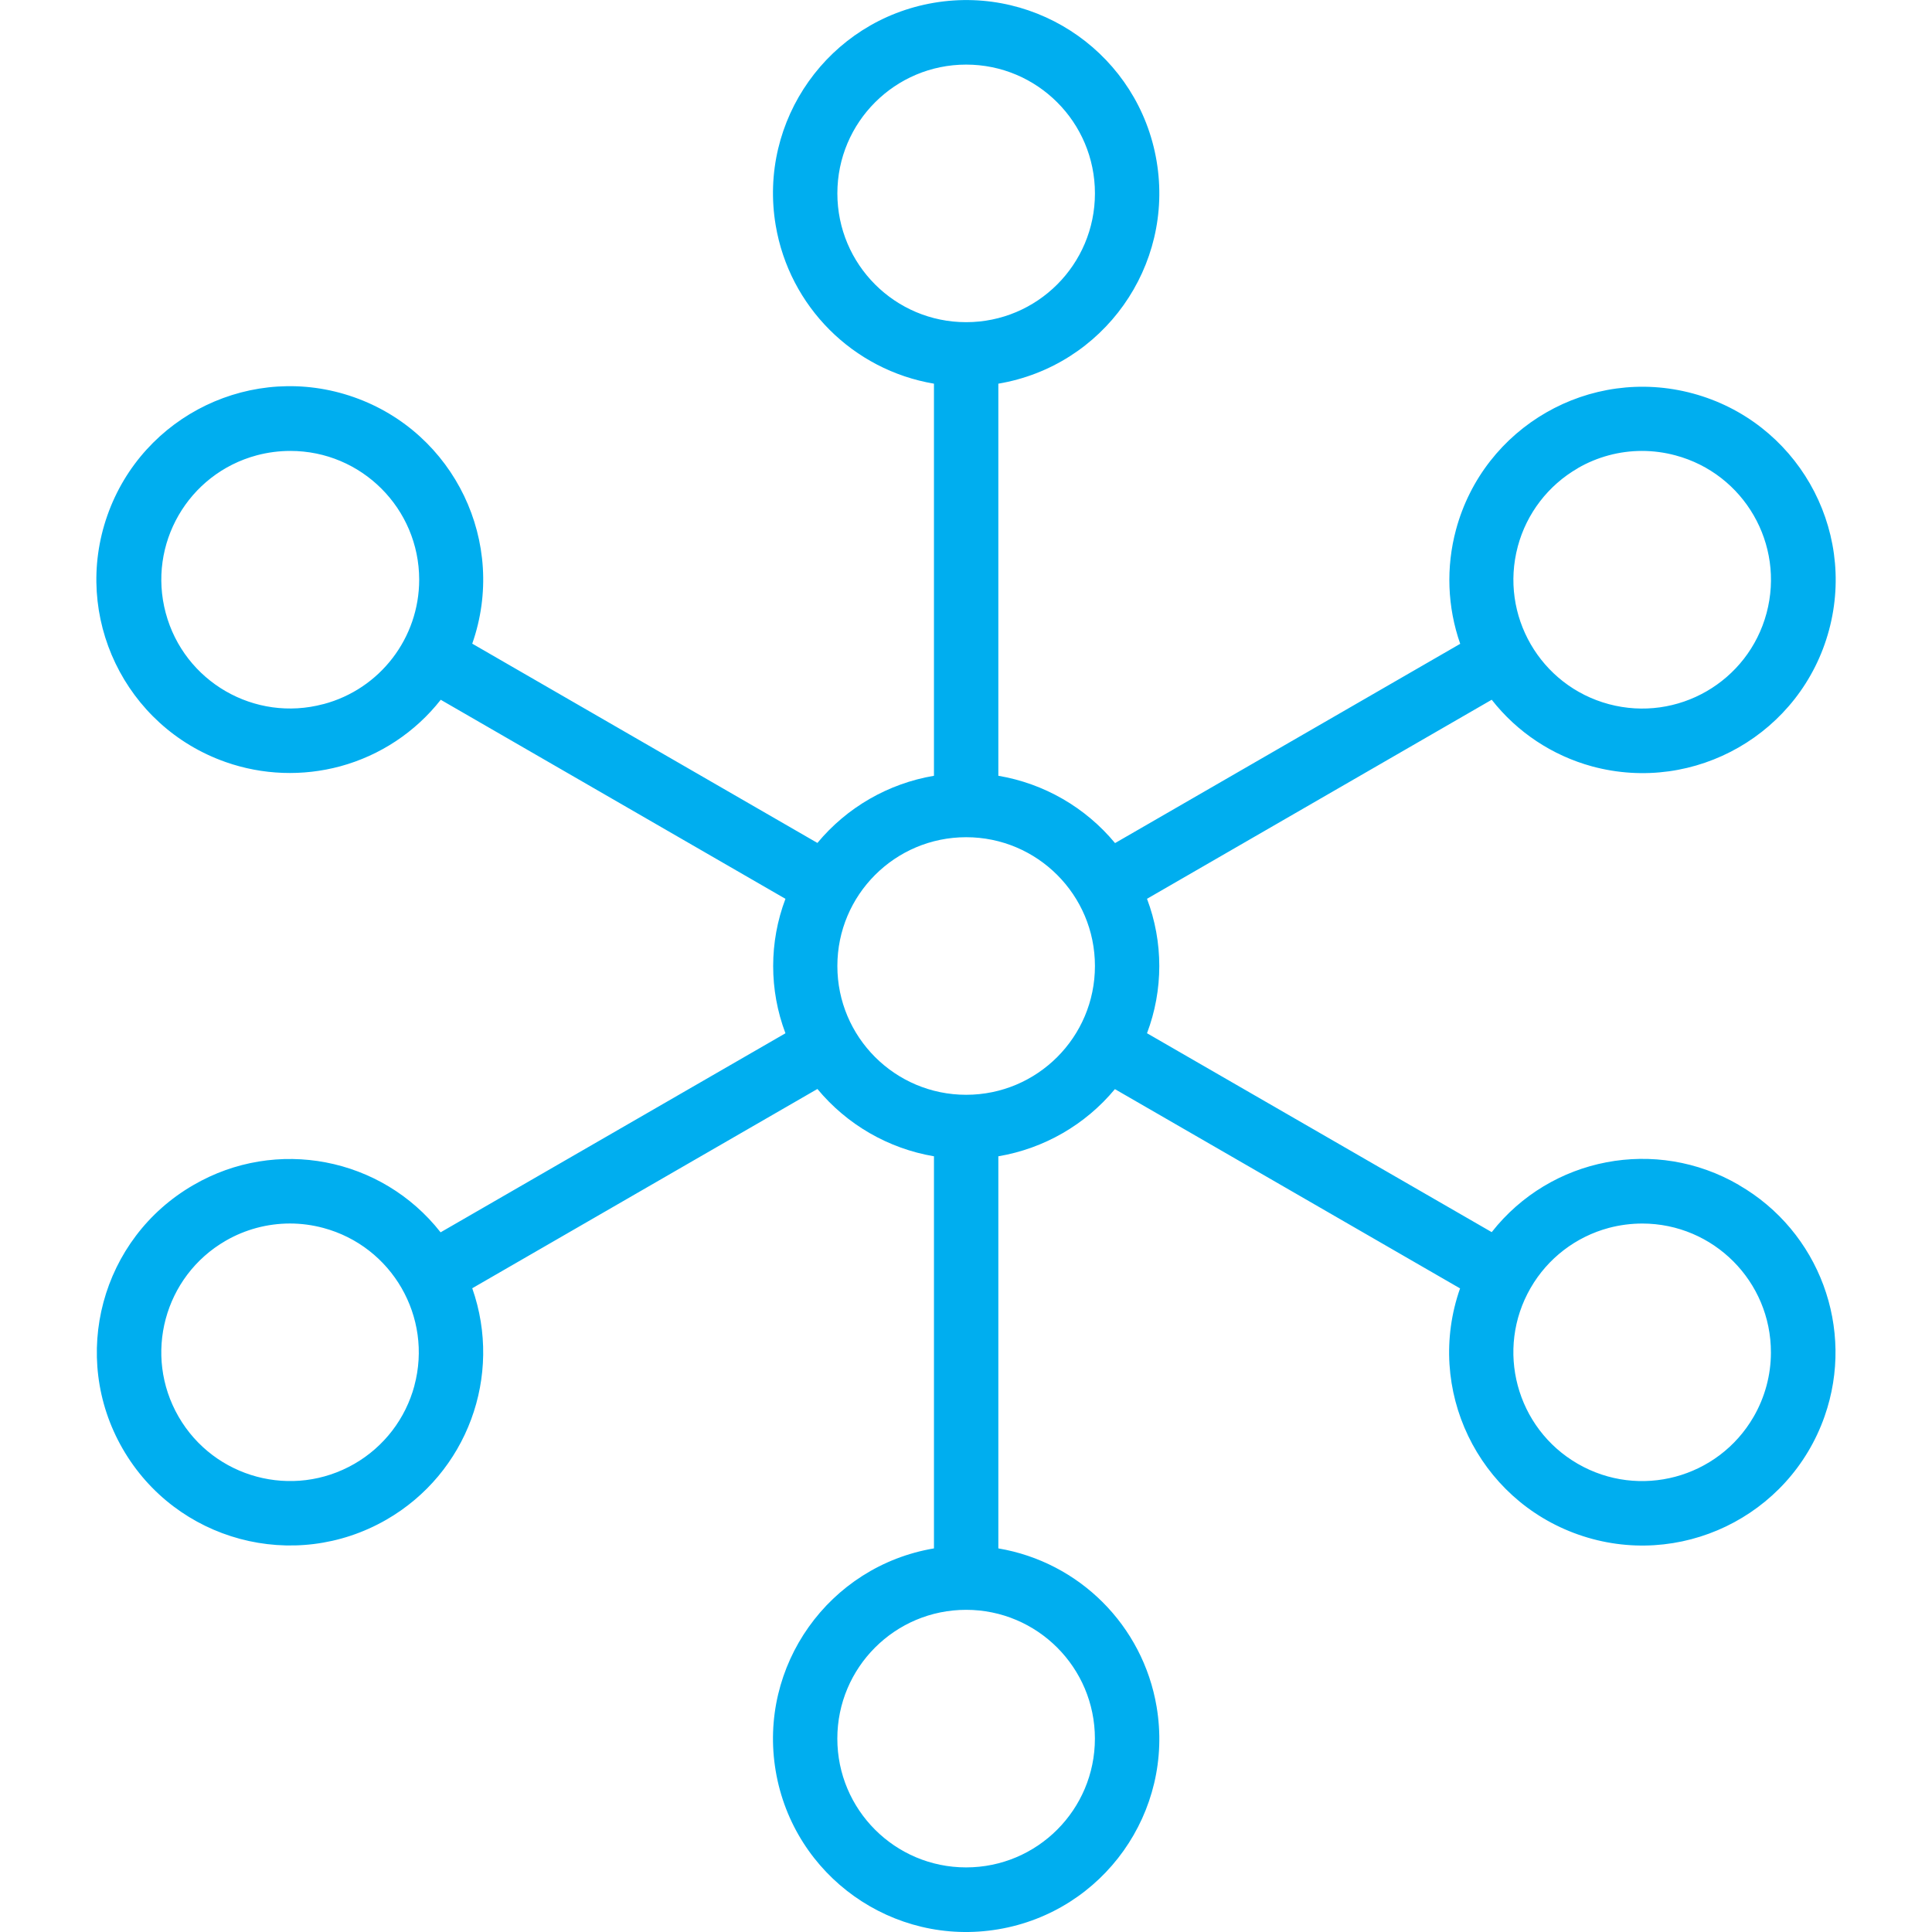
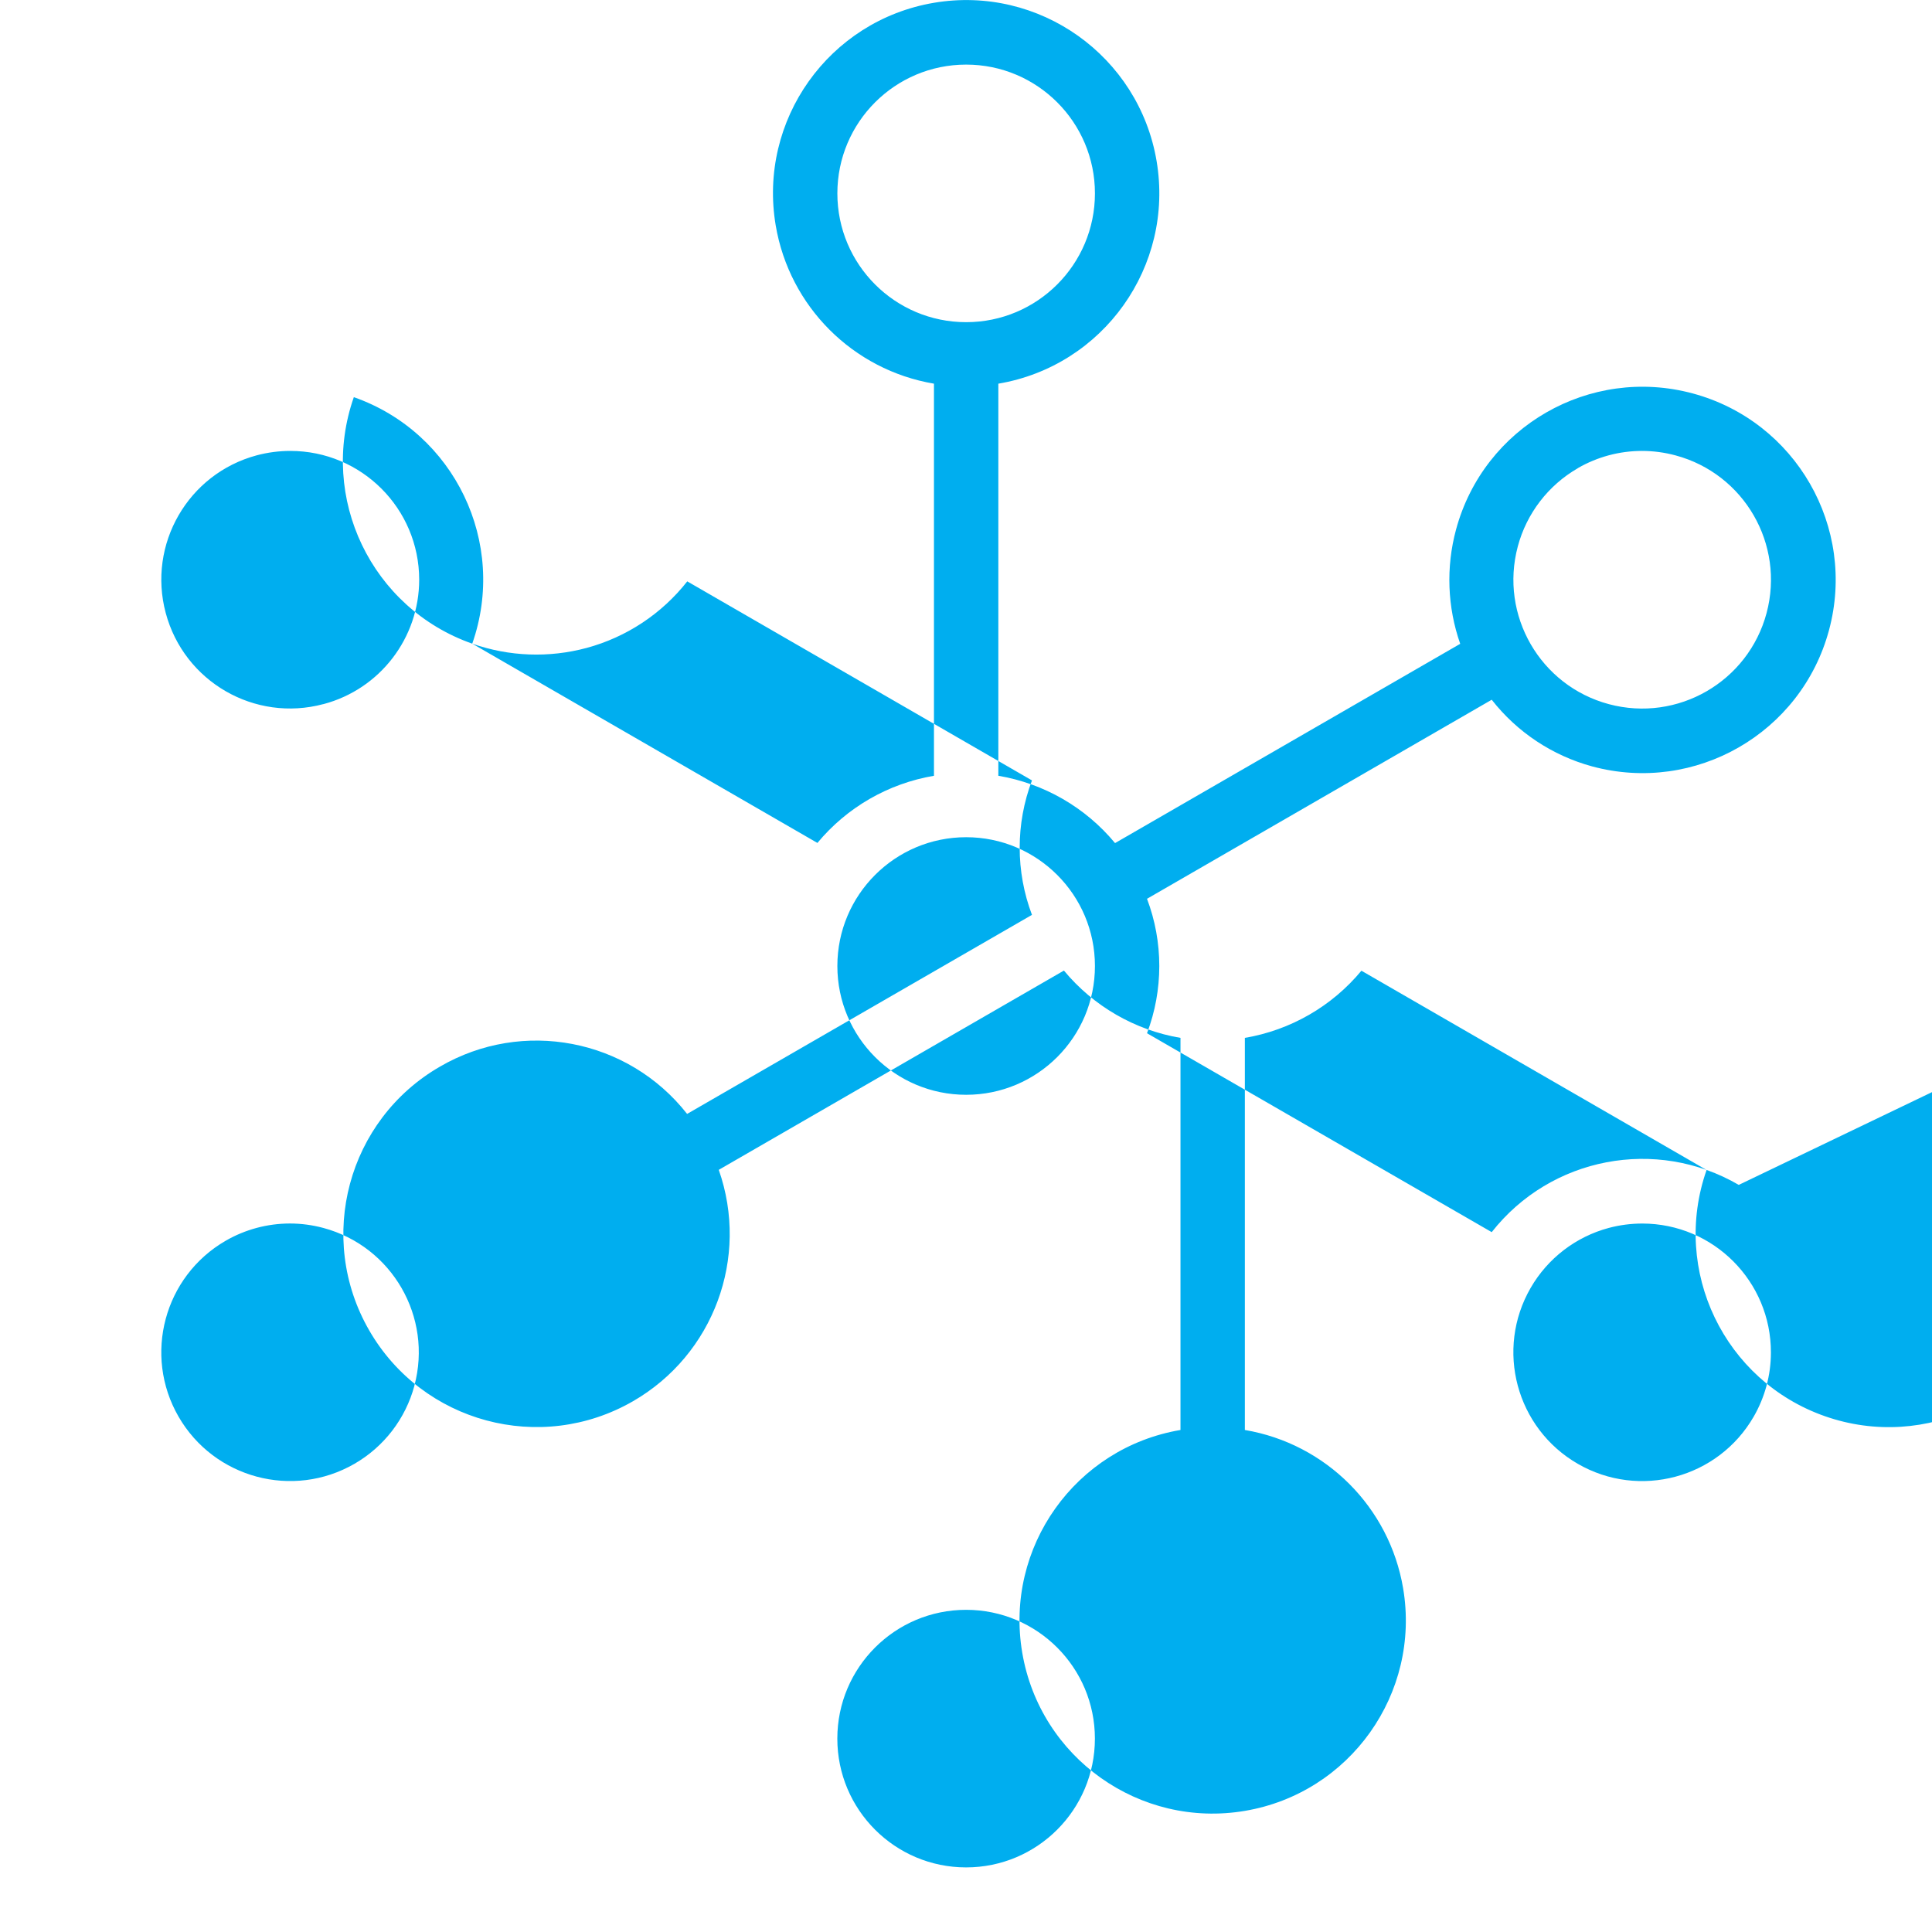
<svg xmlns="http://www.w3.org/2000/svg" id="Layer_1" data-name="Layer 1" viewBox="0 0 512 512">
  <defs>
    <style>
      .cls-1 {
        fill: #00aeef;
        stroke-width: 0px;
      }
    </style>
  </defs>
-   <path class="cls-1" d="M460.79,314.01c-21.89-12.74-49.82-7.4-65.47,12.52l-91.35-52.71c4.34-11.48,4.34-24.15,0-35.63l91.35-52.75c6.74,8.61,16.08,14.8,26.63,17.67,27.29,7.36,55.39-8.8,62.75-36.09s-8.8-55.39-36.09-62.75c-27.29-7.36-55.39,8.8-62.75,36.09-2.69,9.97-2.3,20.51,1.11,30.26l-91.47,52.81c-7.84-9.46-18.81-15.79-30.93-17.84v-103.91c27.87-4.71,46.65-31.13,41.94-59-4.71-27.87-31.13-46.65-59-41.94-27.87,4.71-46.65,31.13-41.94,59,3.63,21.48,20.46,38.31,41.94,41.94v103.91c-12.1,2.05-23.06,8.36-30.89,17.8l-91.47-52.81c9.37-26.71-4.67-55.95-31.38-65.33s-55.95,4.67-65.33,31.38c-9.37,26.71,4.67,55.95,31.38,65.33,9.77,3.43,20.35,3.82,30.35,1.12,10.54-2.86,19.88-9.04,26.63-17.63l91.35,52.75c-4.34,11.48-4.34,24.15,0,35.63l-91.39,52.75c-15.64-19.93-43.57-25.28-65.47-12.55-24.49,14.12-32.9,45.42-18.78,69.91s45.42,32.9,69.91,18.78c21.35-12.31,30.9-38.07,22.73-61.32l91.47-52.81c7.83,9.45,18.79,15.79,30.89,17.84v103.91c-27.87,4.71-46.65,31.13-41.94,59,4.71,27.87,31.13,46.65,59,41.94,27.87-4.71,46.65-31.13,41.94-59-3.63-21.48-20.46-38.31-41.94-41.94v-103.91c12.1-2.05,23.06-8.36,30.89-17.8l91.47,52.81c-9.36,26.68,4.68,55.89,31.36,65.25,26.68,9.36,55.89-4.68,65.25-31.36,8.15-23.24-1.41-49-22.75-61.3ZM402.23,144.81c2.34-8.74,8.06-16.2,15.9-20.72v-.02c5.17-2.99,11.04-4.57,17.01-4.57,3,0,5.98.4,8.88,1.18,18.21,4.87,29.01,23.58,24.14,41.79-4.87,18.21-23.58,29.01-41.79,24.14-18.2-4.87-29.01-23.58-24.14-41.79ZM85.71,186.61v-.02c-18.21,4.88-36.92-5.93-41.79-24.14-4.88-18.21,5.93-36.92,24.14-41.79,2.9-.77,5.88-1.16,8.88-1.16,18.85-.01,34.13,15.26,34.15,34.1,0,15.48-10.4,29.03-25.37,33ZM109.82,367.23c-2.34,8.73-8.05,16.17-15.88,20.69-16.32,9.42-37.19,3.83-46.62-12.49-9.42-16.32-3.83-37.19,12.49-46.62,5.17-2.99,11.04-4.56,17.01-4.57,3,0,5.98.4,8.88,1.18,18.2,4.89,29,23.61,24.11,41.81ZM221.91,51.25c0-18.85,15.28-34.13,34.13-34.13s34.13,15.28,34.13,34.13-15.28,34.13-34.13,34.13-34.13-15.28-34.13-34.13ZM290.16,460.75c0,18.85-15.28,34.13-34.13,34.13s-34.13-15.28-34.13-34.13,15.28-34.13,34.13-34.13,34.13,15.28,34.13,34.13ZM256.04,290.13c-18.85,0-34.13-15.28-34.13-34.13s15.28-34.13,34.13-34.13,34.13,15.28,34.13,34.13-15.28,34.13-34.13,34.13ZM464.74,375.44c-9.43,16.32-30.3,21.91-46.62,12.48-16.32-9.43-21.91-30.3-12.48-46.62,4.52-7.83,11.97-13.55,20.71-15.89,2.9-.77,5.89-1.16,8.9-1.16,18.85.03,34.1,15.34,34.06,34.19,0,5.97-1.59,11.83-4.57,17Z" />
+   <path class="cls-1" d="M460.79,314.01c-21.89-12.74-49.82-7.4-65.47,12.52l-91.35-52.71c4.34-11.48,4.34-24.15,0-35.63l91.35-52.75c6.74,8.61,16.08,14.8,26.63,17.67,27.29,7.36,55.39-8.8,62.75-36.09s-8.8-55.39-36.09-62.75c-27.29-7.36-55.39,8.8-62.75,36.09-2.69,9.97-2.3,20.51,1.11,30.26l-91.47,52.81c-7.84-9.46-18.81-15.79-30.93-17.84v-103.91c27.87-4.71,46.65-31.13,41.94-59-4.71-27.87-31.13-46.65-59-41.94-27.87,4.71-46.65,31.13-41.94,59,3.63,21.48,20.46,38.31,41.94,41.94v103.91c-12.1,2.05-23.06,8.36-30.89,17.8l-91.47-52.81c9.37-26.71-4.67-55.95-31.38-65.33c-9.37,26.71,4.67,55.95,31.38,65.33,9.77,3.43,20.35,3.82,30.35,1.12,10.54-2.86,19.88-9.04,26.63-17.63l91.35,52.75c-4.34,11.48-4.34,24.15,0,35.63l-91.39,52.75c-15.64-19.93-43.57-25.28-65.47-12.55-24.49,14.12-32.9,45.42-18.78,69.91s45.42,32.9,69.91,18.78c21.35-12.31,30.9-38.07,22.73-61.32l91.47-52.81c7.83,9.45,18.79,15.79,30.89,17.84v103.91c-27.87,4.71-46.65,31.13-41.94,59,4.71,27.87,31.13,46.65,59,41.94,27.87-4.71,46.65-31.13,41.94-59-3.63-21.48-20.46-38.31-41.94-41.94v-103.91c12.1-2.05,23.06-8.36,30.89-17.8l91.47,52.81c-9.36,26.68,4.68,55.89,31.36,65.25,26.68,9.36,55.89-4.68,65.25-31.36,8.15-23.24-1.41-49-22.75-61.3ZM402.23,144.81c2.34-8.74,8.06-16.2,15.9-20.72v-.02c5.17-2.99,11.04-4.57,17.01-4.57,3,0,5.98.4,8.88,1.18,18.21,4.87,29.01,23.58,24.14,41.79-4.87,18.21-23.58,29.01-41.79,24.14-18.2-4.87-29.01-23.58-24.14-41.79ZM85.71,186.61v-.02c-18.21,4.88-36.92-5.93-41.79-24.14-4.88-18.21,5.93-36.92,24.14-41.79,2.9-.77,5.88-1.16,8.88-1.16,18.85-.01,34.13,15.26,34.15,34.1,0,15.48-10.4,29.03-25.37,33ZM109.82,367.23c-2.34,8.73-8.05,16.17-15.88,20.69-16.32,9.42-37.19,3.83-46.62-12.49-9.42-16.32-3.83-37.19,12.49-46.62,5.17-2.99,11.04-4.56,17.01-4.57,3,0,5.98.4,8.88,1.18,18.2,4.89,29,23.61,24.11,41.81ZM221.91,51.25c0-18.85,15.28-34.13,34.13-34.13s34.13,15.28,34.13,34.13-15.28,34.13-34.13,34.13-34.13-15.28-34.13-34.13ZM290.16,460.75c0,18.85-15.28,34.13-34.13,34.13s-34.13-15.28-34.13-34.13,15.28-34.13,34.13-34.13,34.13,15.28,34.13,34.13ZM256.04,290.13c-18.85,0-34.13-15.28-34.13-34.13s15.28-34.13,34.13-34.13,34.13,15.28,34.13,34.13-15.28,34.13-34.13,34.13ZM464.74,375.44c-9.43,16.32-30.3,21.91-46.62,12.48-16.32-9.43-21.91-30.3-12.48-46.62,4.52-7.83,11.97-13.55,20.71-15.89,2.9-.77,5.89-1.16,8.9-1.16,18.85.03,34.1,15.34,34.06,34.19,0,5.97-1.59,11.83-4.57,17Z" />
</svg>